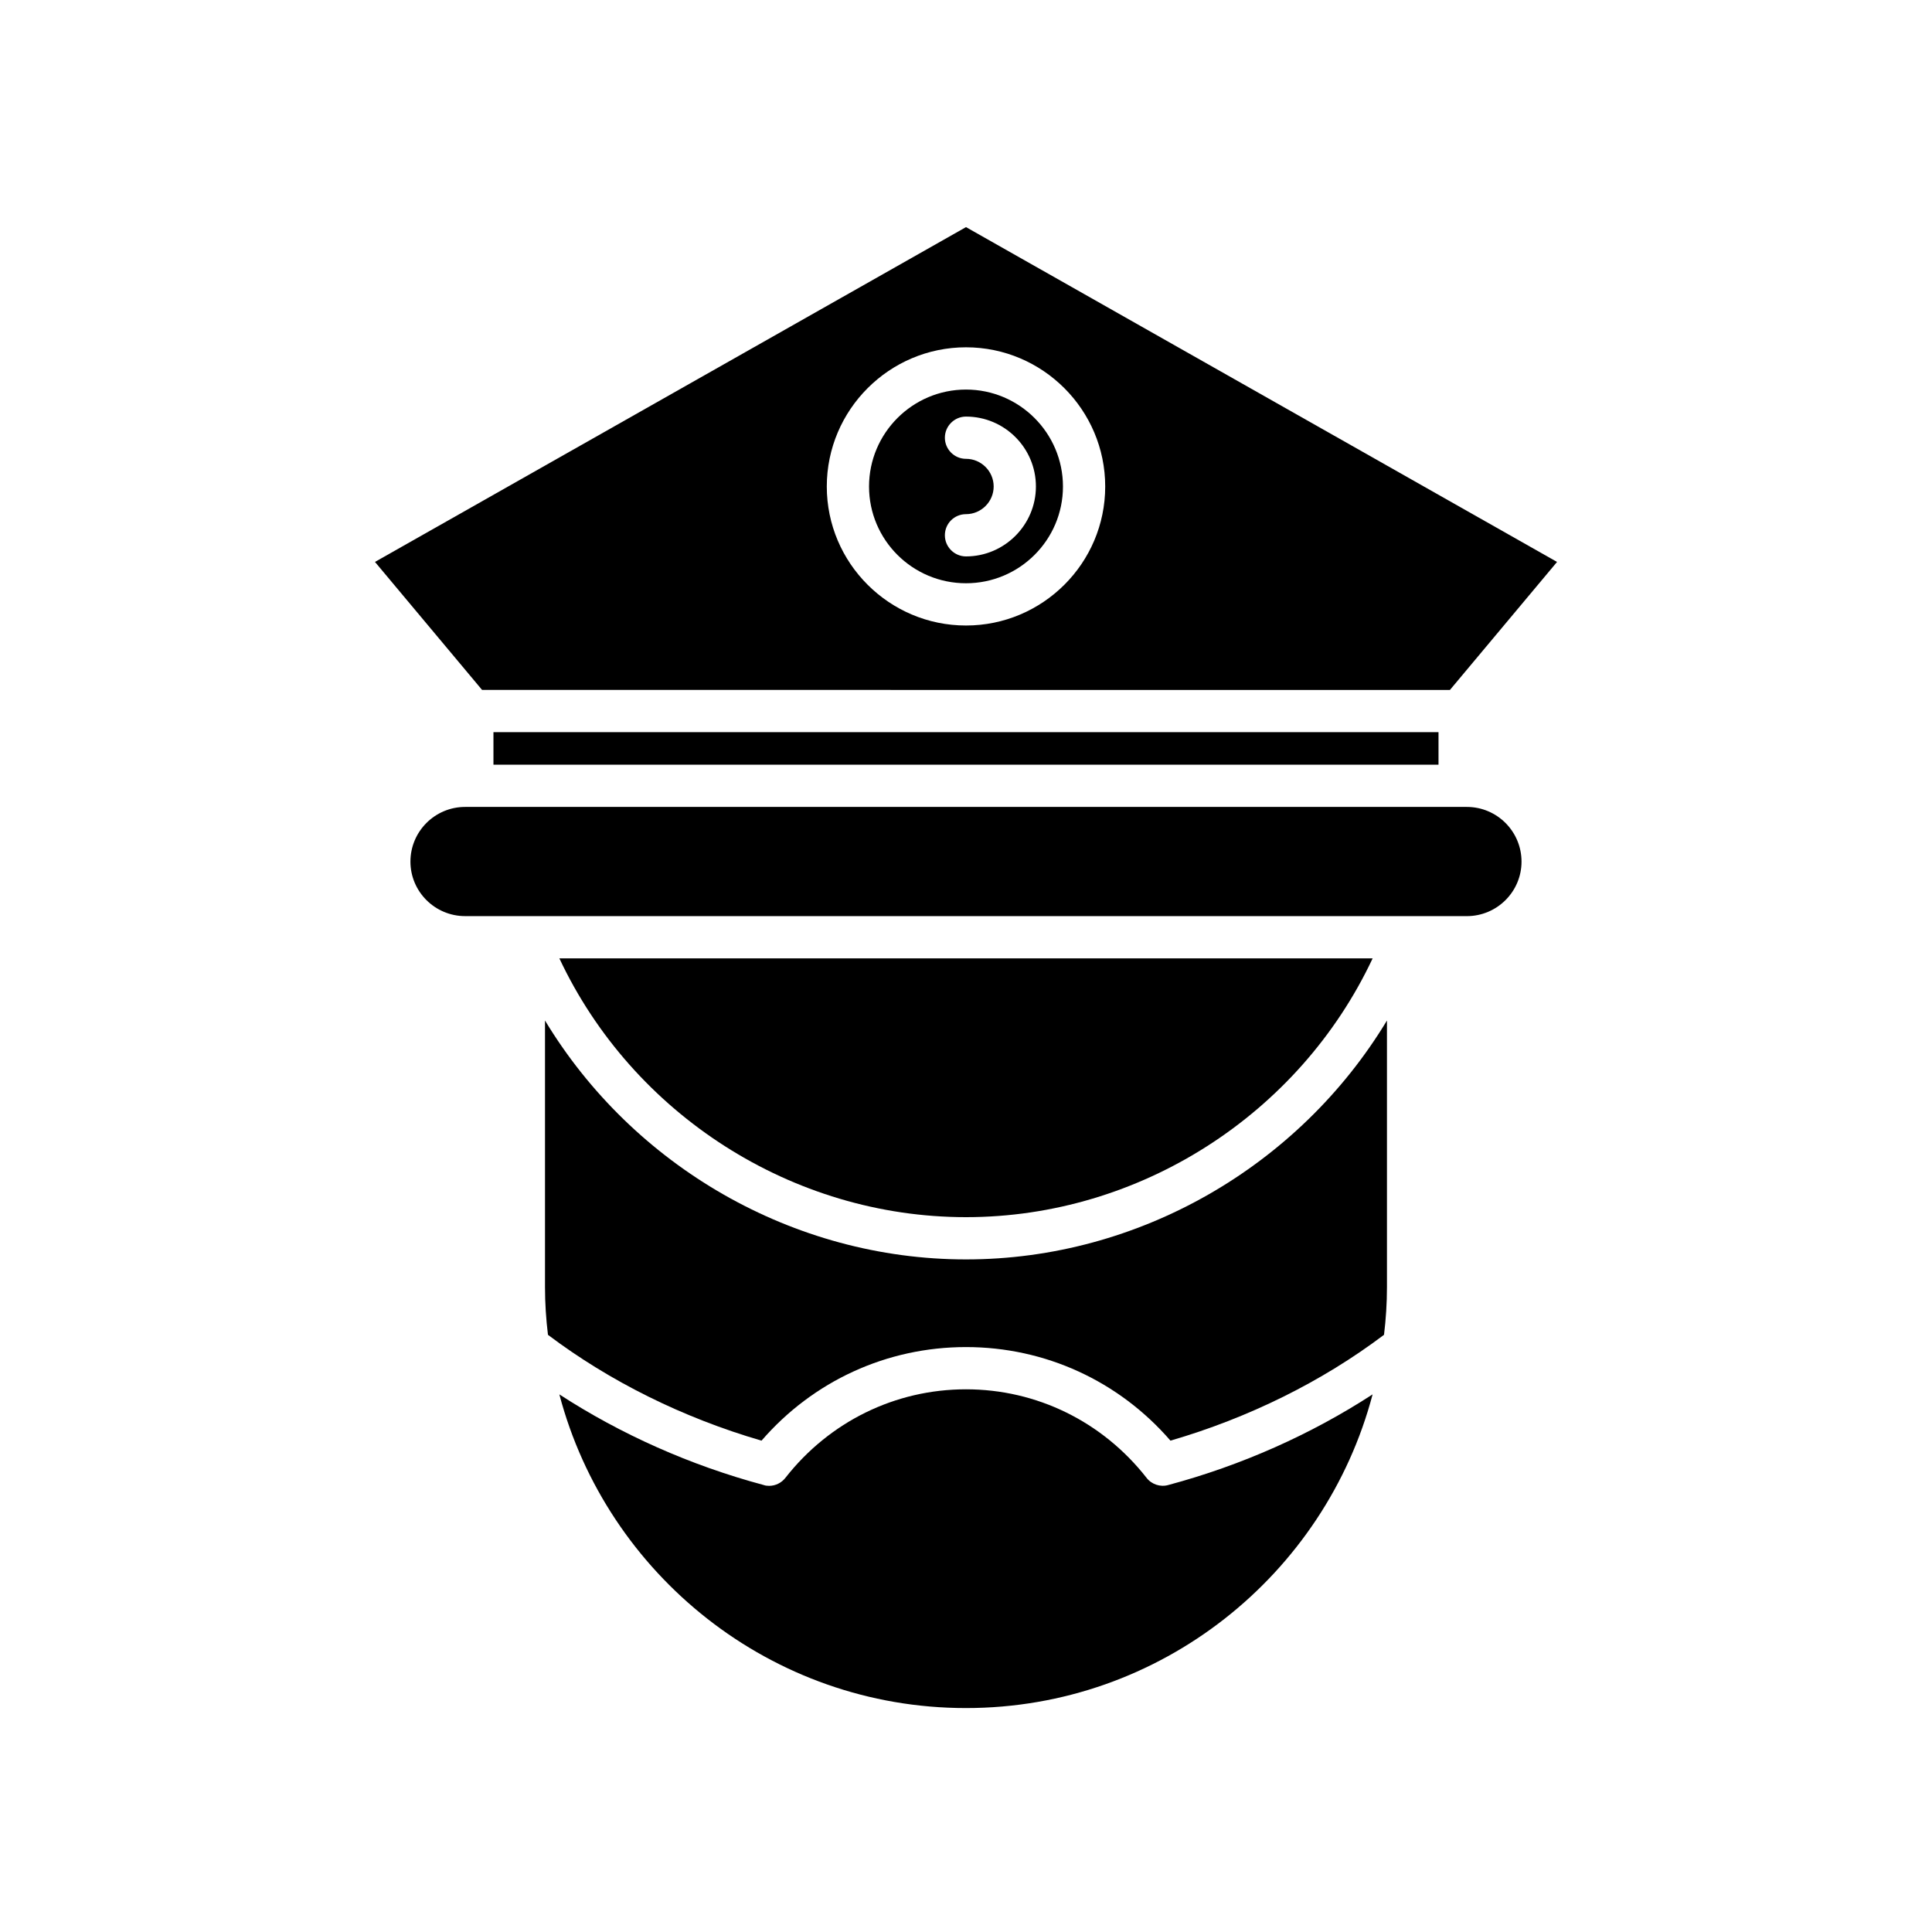
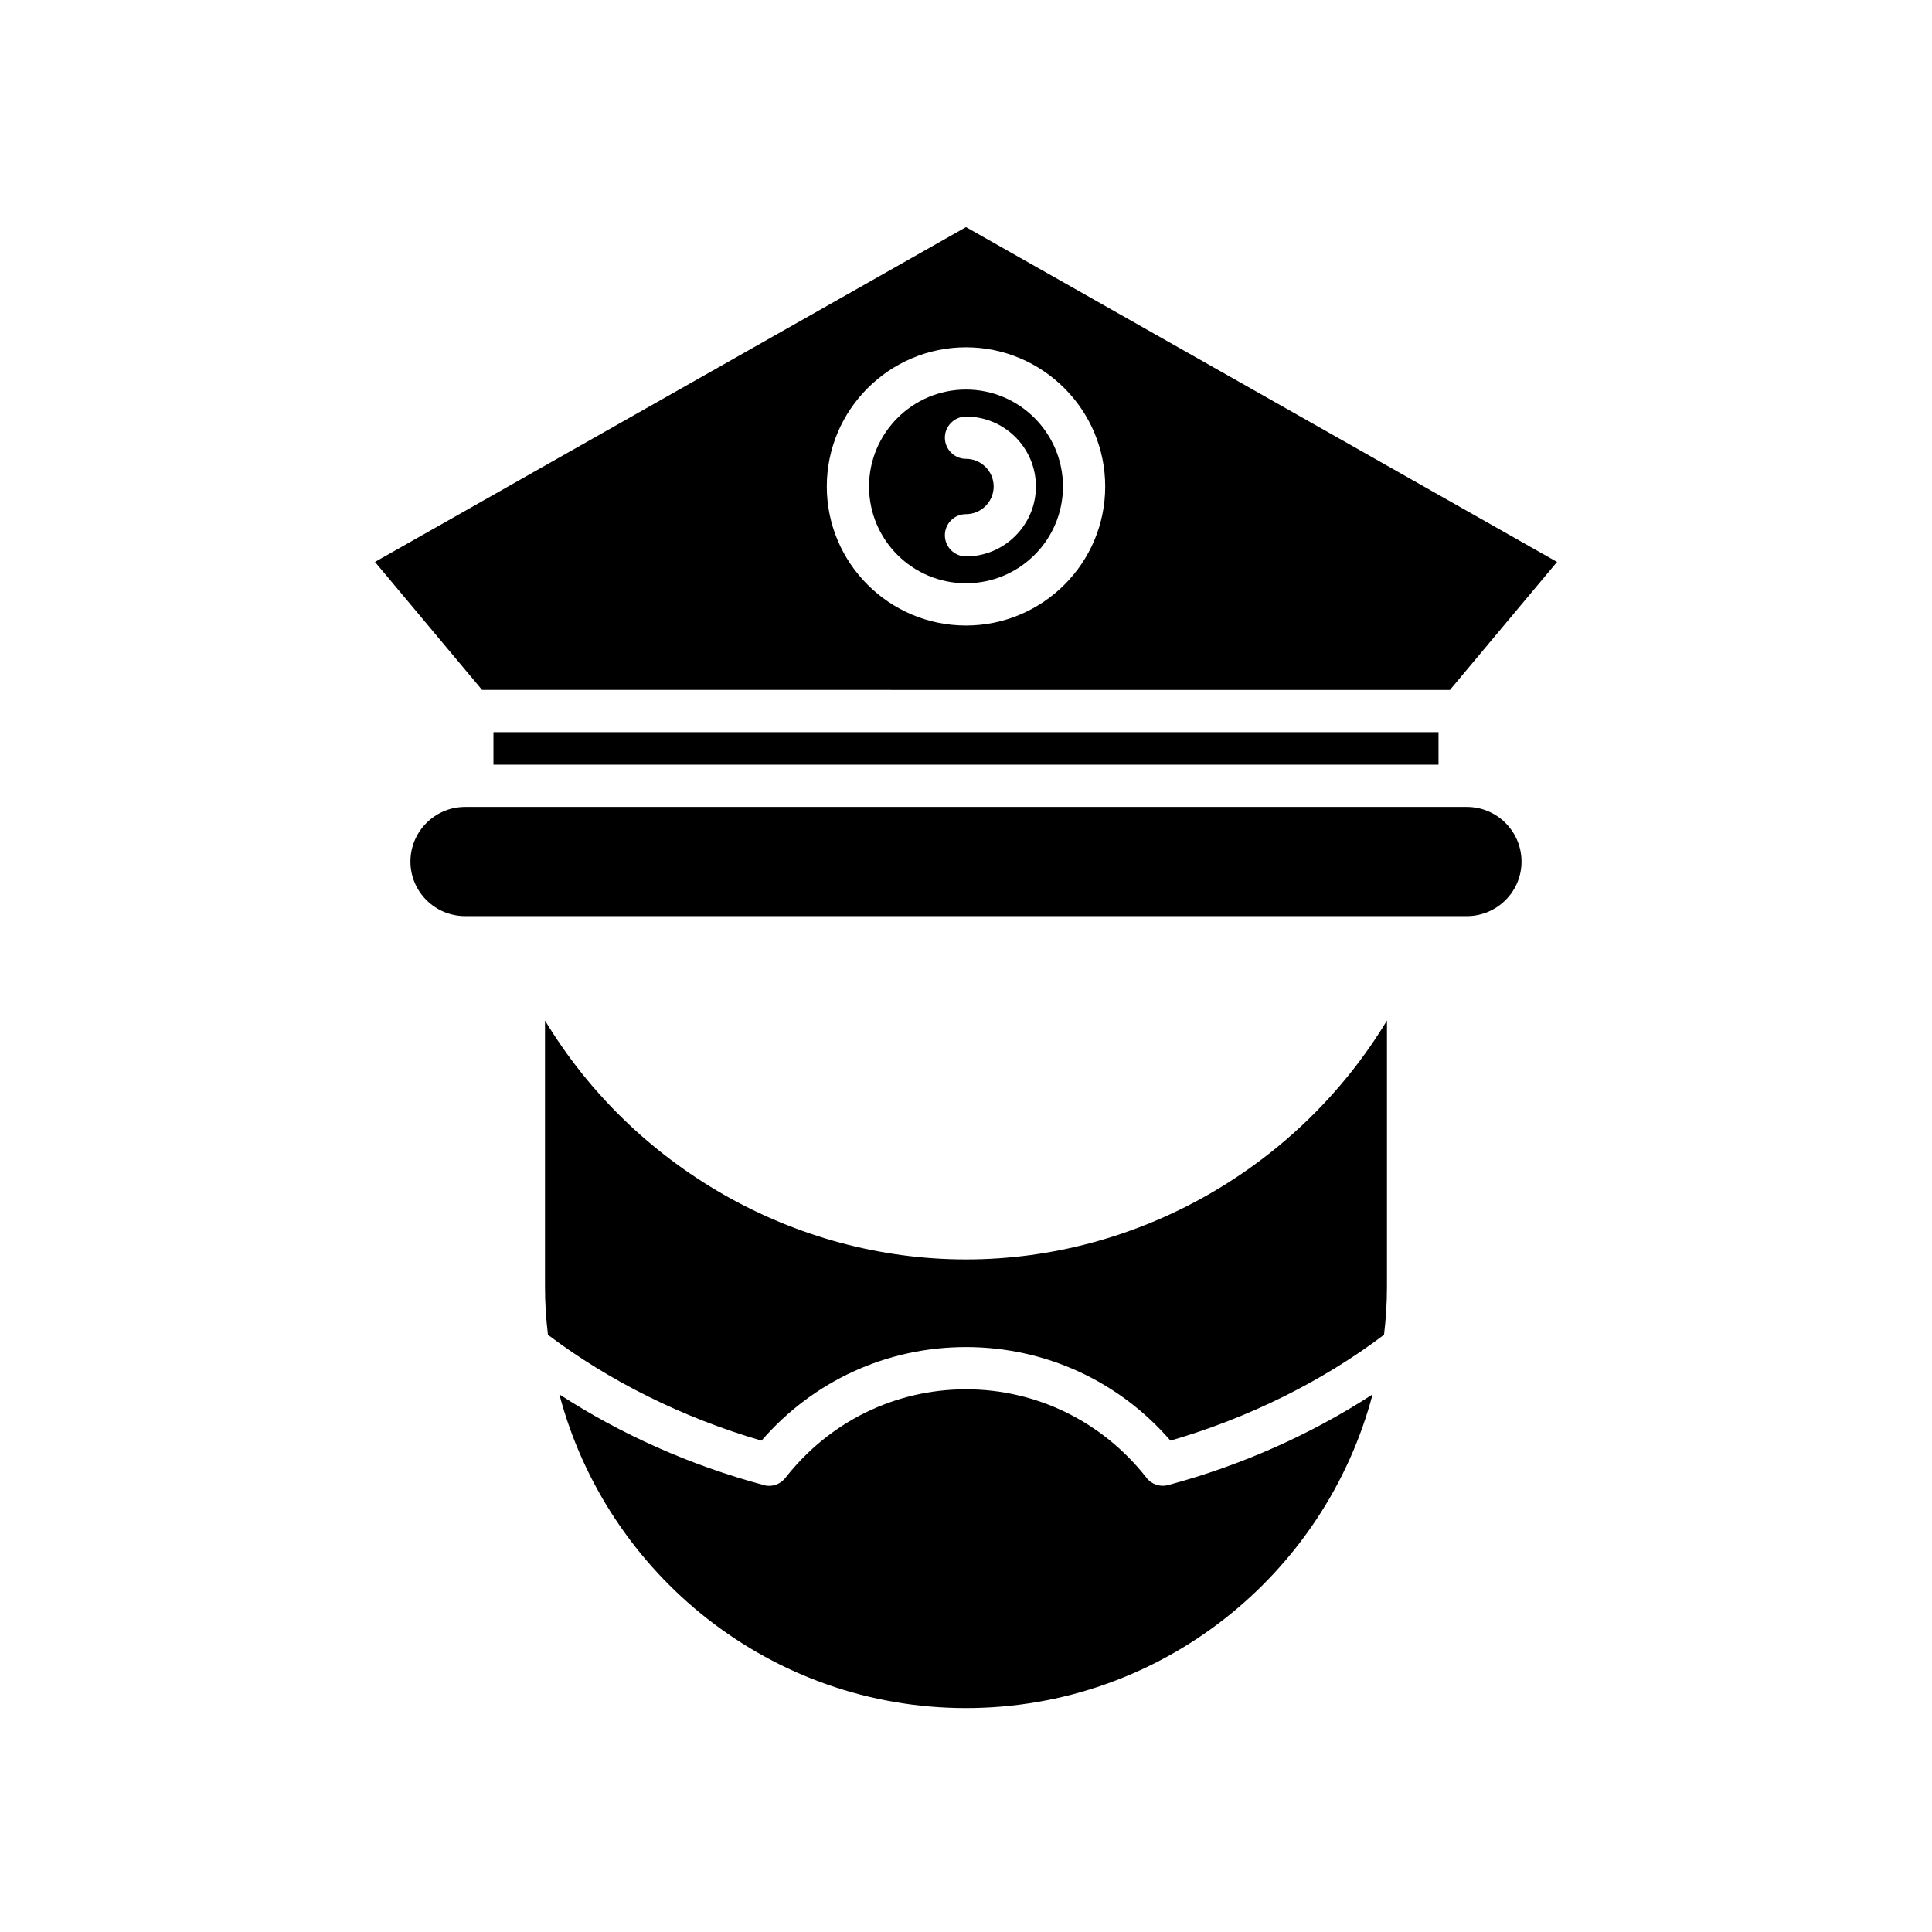
<svg xmlns="http://www.w3.org/2000/svg" fill="#000000" width="800px" height="800px" version="1.1" viewBox="144 144 512 512">
  <g>
    <path d="m528.25 326.84 28.383-33.922-156.63-88.73-156.63 88.727 28.383 33.922zm-128.25-90.801c20.32 0 36.891 16.57 36.891 36.891 0 20.32-16.57 36.836-36.891 36.836s-36.891-16.516-36.891-36.836c0-20.32 16.57-36.891 36.891-36.891z" />
    <path d="m252.77 372.34c0 7.949 6.492 14.441 14.5 14.441l265.45 0.004c8.004 0 14.5-6.492 14.5-14.441 0-8.004-6.492-14.5-14.5-14.5h-265.45c-8.004 0-14.5 6.492-14.5 14.496z" />
    <path d="m274.77 338.03h250.45v8.621h-250.45z" />
    <path d="m511.56 485.09v-70.645c-23.285 38.57-65.719 63.312-111.56 63.312-45.848 0-88.277-24.742-111.57-63.312v70.645c0 4.254 0.281 8.508 0.785 12.652 16.402 12.371 35.828 22 56.594 28.047 13.656-15.789 33.195-24.801 54.188-24.801s40.527 9.012 54.188 24.797c20.77-6.047 40.191-15.676 56.594-28.047 0.504-4.141 0.781-8.395 0.781-12.648z" />
-     <path d="m400 466.56c46.07 0 88.336-27.262 107.76-68.574h-215.52c19.426 41.312 61.691 68.574 107.76 68.574z" />
    <path d="m447.8 535.58c-11.645-14.832-29.055-23.398-47.805-23.398-18.754 0-36.164 8.566-47.805 23.398-1.062 1.398-2.688 2.184-4.367 2.184-0.504 0-1.008-0.055-1.457-0.223-19.426-5.207-37.84-13.434-54.133-24.016 12.598 47.75 56.094 83.129 107.76 83.129s95.164-35.379 107.76-83.129c-16.289 10.582-34.707 18.809-54.133 24.016-2.125 0.613-4.477-0.168-5.82-1.961z" />
    <path d="m400 298.57c14.164 0 25.695-11.477 25.695-25.637 0-14.164-11.531-25.695-25.695-25.695s-25.695 11.531-25.695 25.695c0 14.16 11.531 25.637 25.695 25.637zm0-32.973c-3.078 0-5.598-2.519-5.598-5.598s2.519-5.598 5.598-5.598c10.188 0 18.527 8.285 18.527 18.527 0 10.188-8.34 18.527-18.527 18.527-3.078 0-5.598-2.519-5.598-5.598 0-3.137 2.519-5.598 5.598-5.598 4.031 0 7.332-3.305 7.332-7.332 0-4.031-3.305-7.332-7.332-7.332z" />
  </g>
</svg>